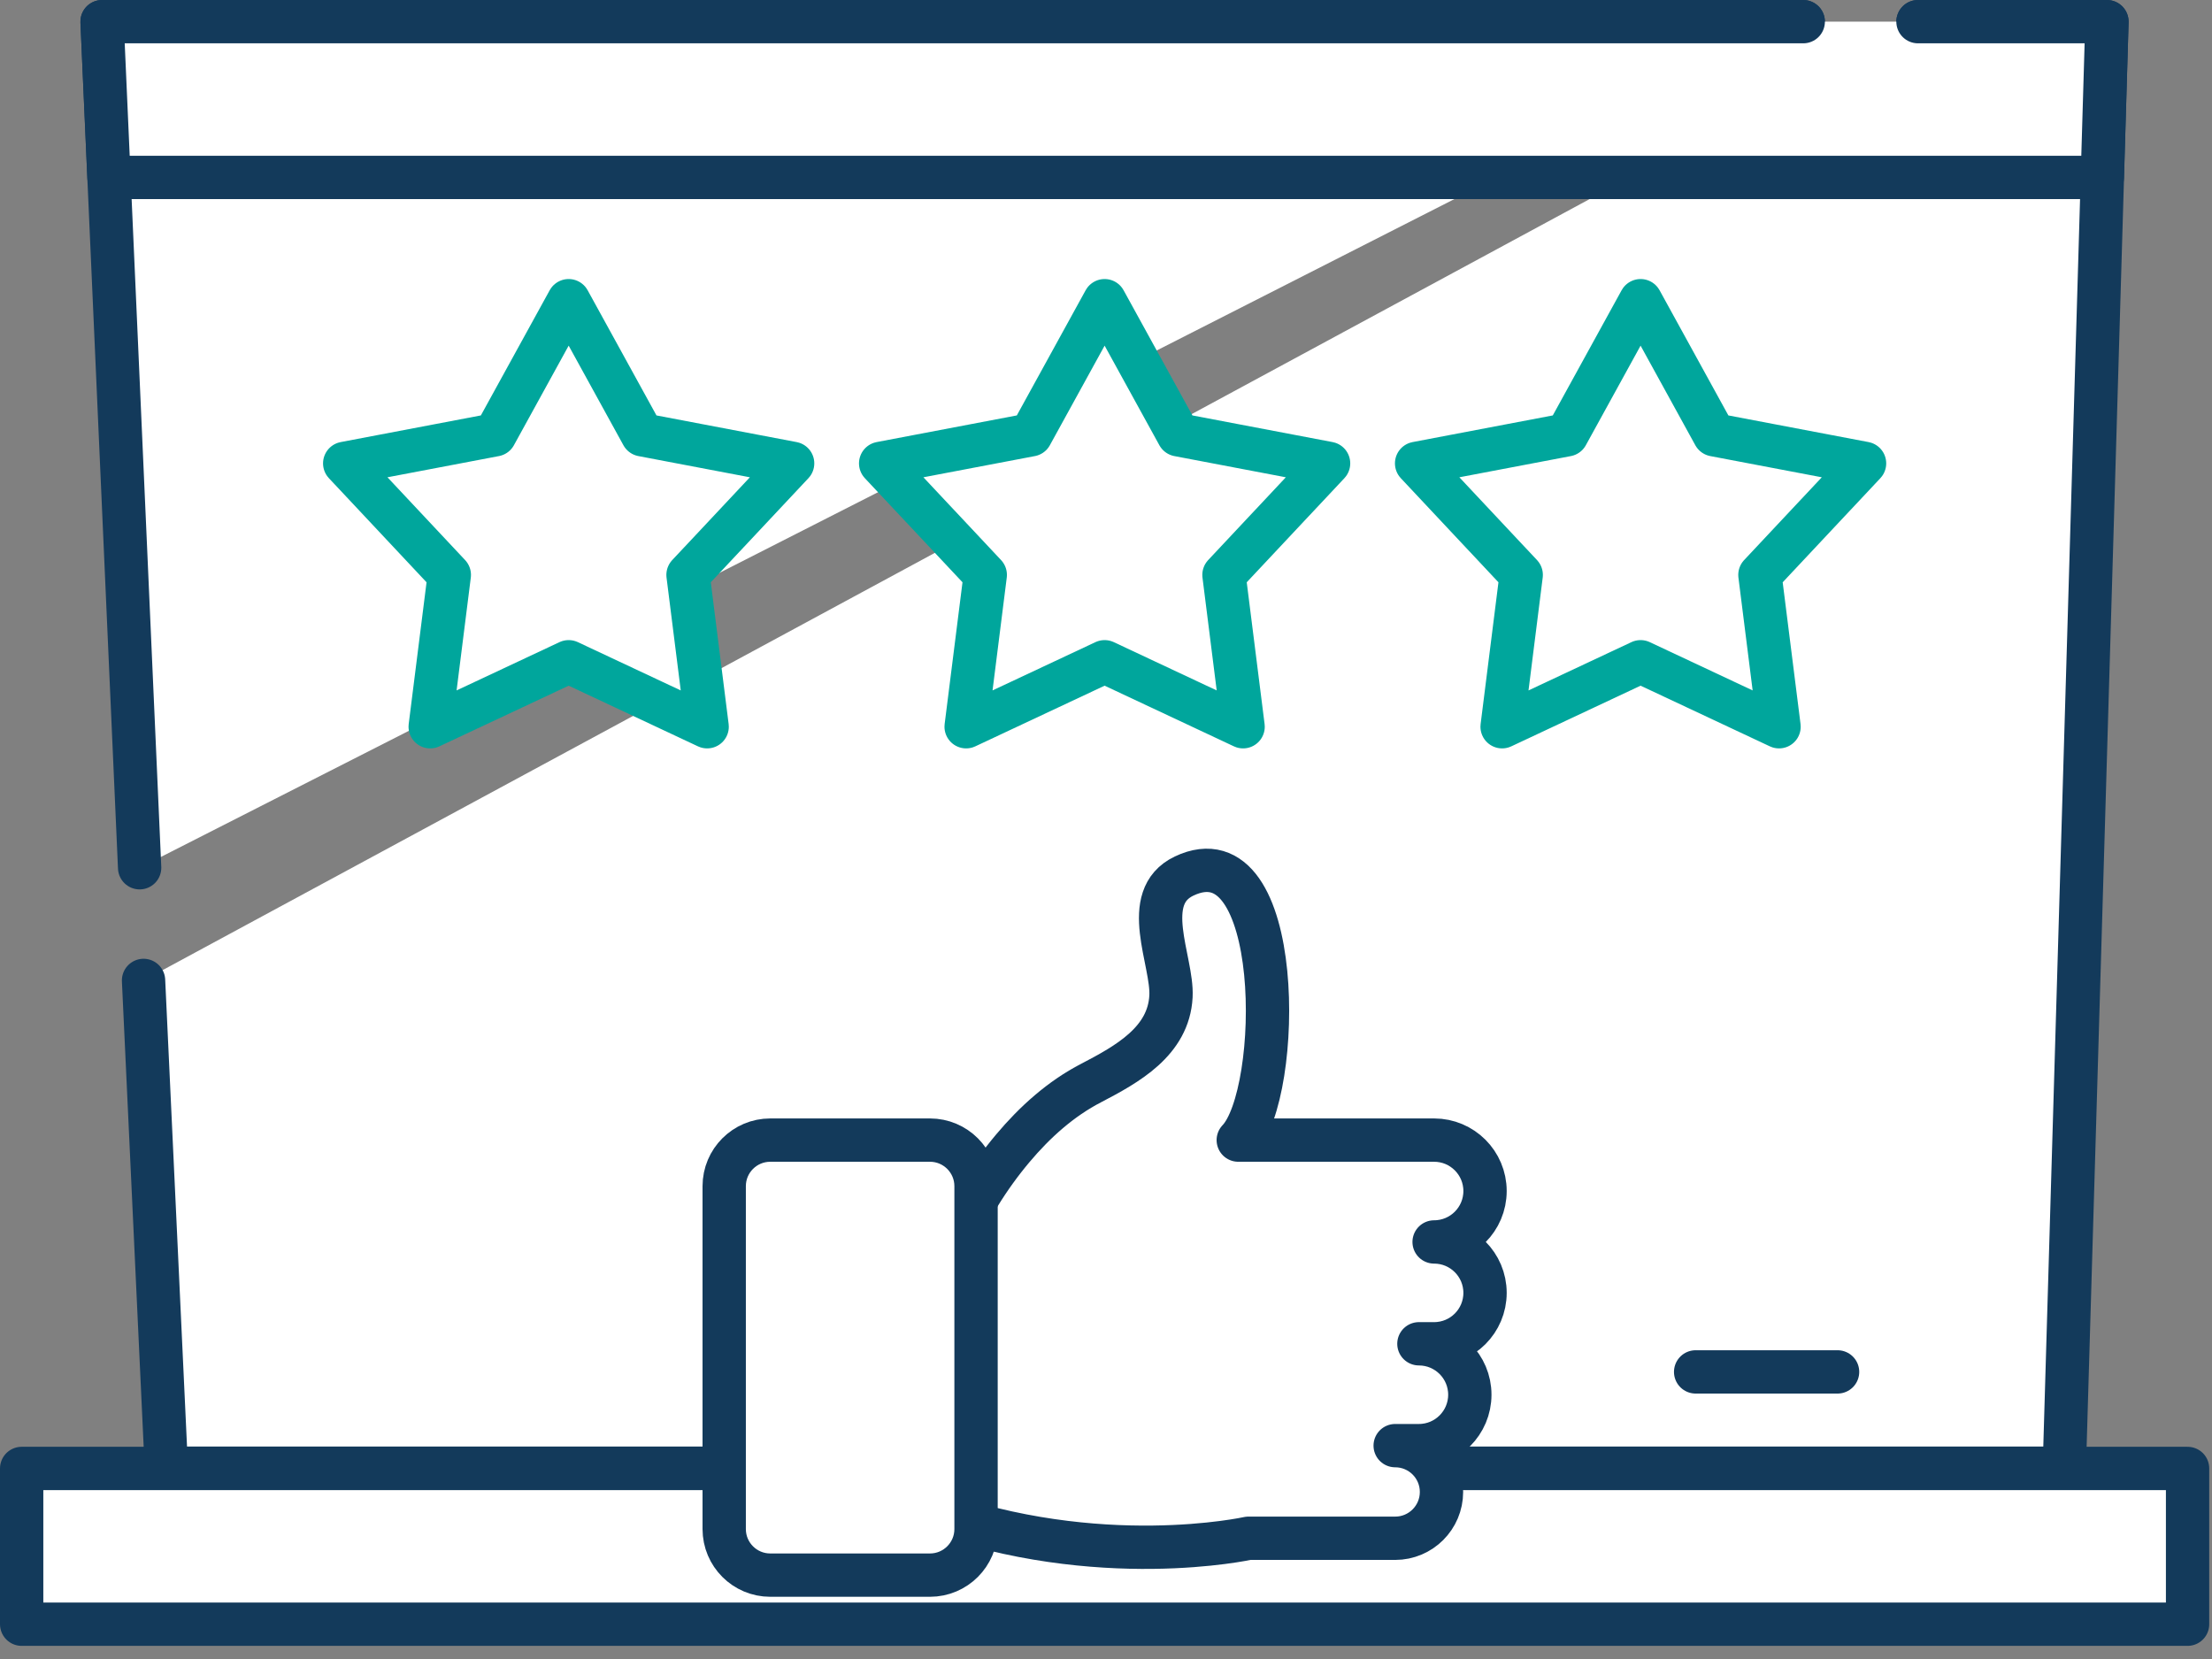
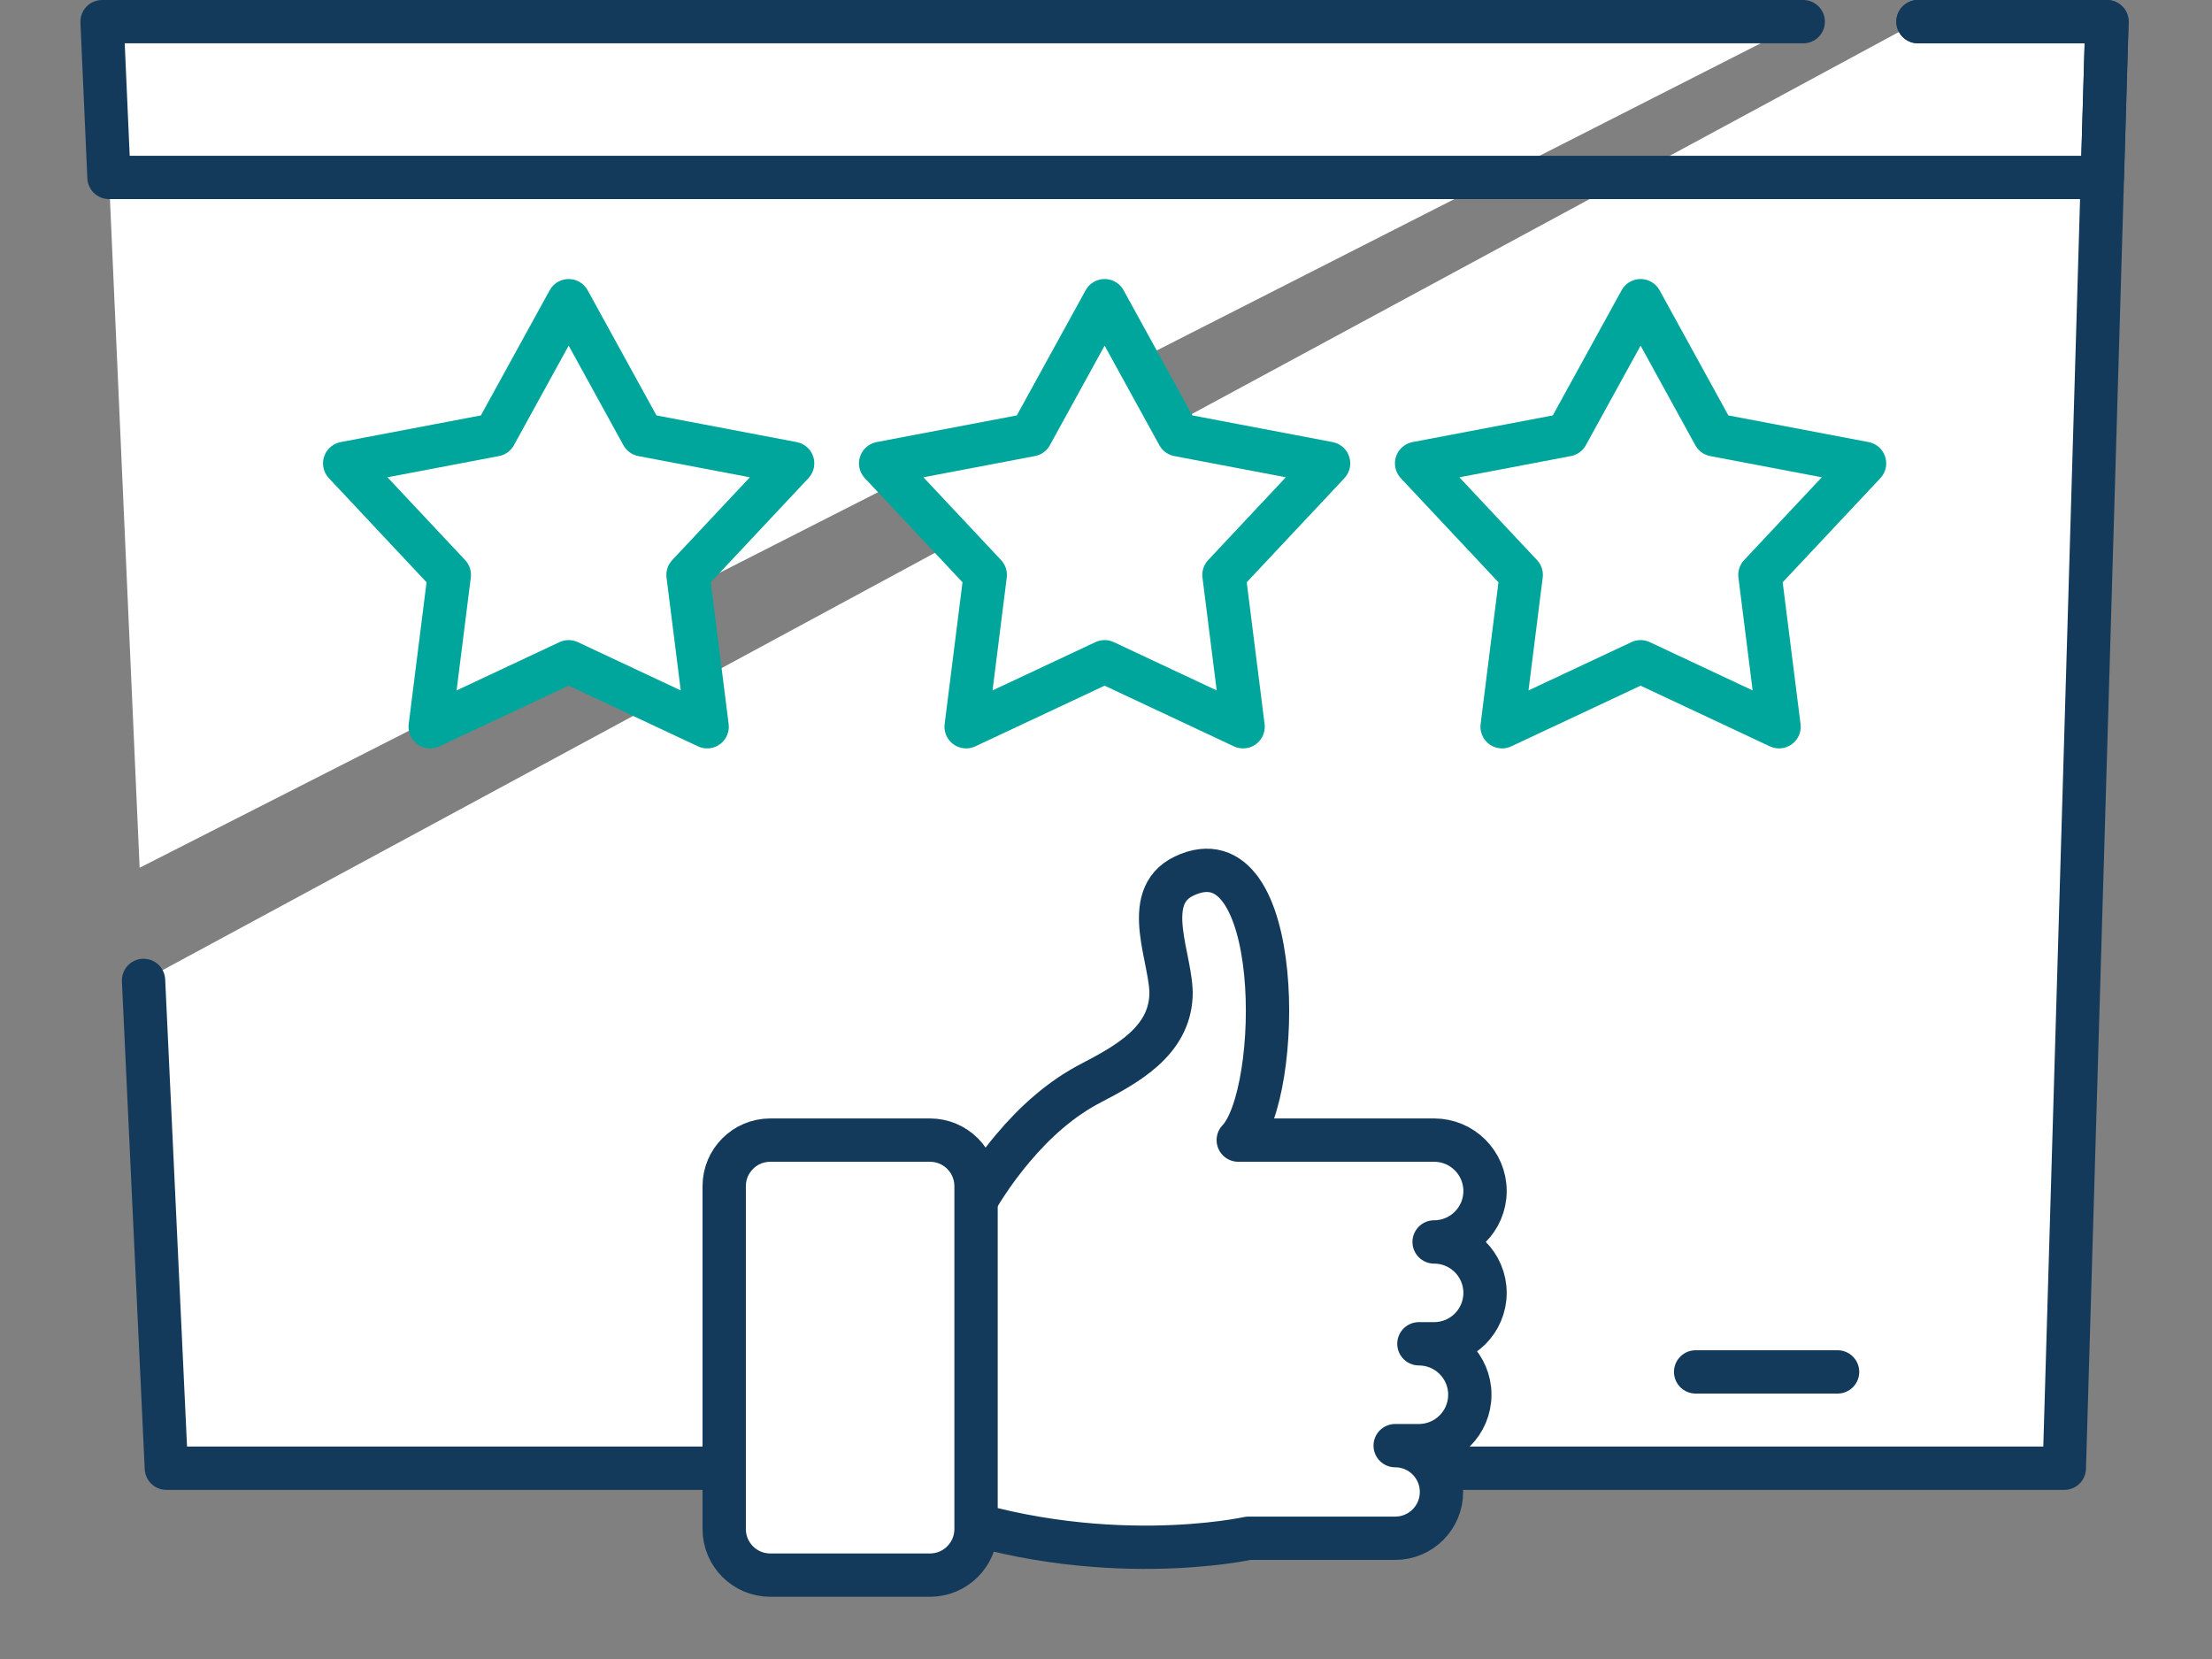
<svg xmlns="http://www.w3.org/2000/svg" width="96" height="72" viewBox="0 0 96 72" fill="none">
  <rect x="0" y="0" width="96" height="72" fill="#808080" stroke="none" />
  <g clip-path="url(#clip0_176_70)">
    <path d="M6.06 37.66L4.43 0.94H78.26" fill="white" />
-     <path d="M6.06 37.66L4.43 0.94H78.26" stroke="#133A5B" stroke-width="1.88" stroke-linecap="round" stroke-linejoin="round" />
    <path d="M83.24 0.94H91.441L89.591 63.72H7.22L6.23 42.55" fill="white" />
    <path d="M83.24 0.94H91.441L89.591 63.72H7.22L6.23 42.55" stroke="#133A5B" stroke-width="1.88" stroke-linecap="round" stroke-linejoin="round" />
-     <path d="M94.94 63.73H0.94V70.49H94.94V63.73Z" fill="white" stroke="#133A5B" stroke-width="1.88" stroke-linecap="round" stroke-linejoin="round" />
-     <path d="M83.24 0.94H91.44L91.24 7.7H4.73L4.43 0.94H78.26" fill="white" />
    <path d="M83.24 0.94H91.44L91.24 7.7H4.73L4.43 0.94H78.26" stroke="#133A5B" stroke-width="1.88" stroke-linecap="round" stroke-linejoin="round" />
    <path d="M73.59 59.54H79.75" stroke="#133A5B" stroke-width="1.88" stroke-linecap="round" stroke-linejoin="round" />
    <path d="M24.68 13.05L27.88 18.87L34.4 20.11L29.86 24.95L30.69 31.54L24.68 28.72L18.67 31.54L19.5 24.95L14.96 20.11L21.48 18.87L24.68 13.05Z" fill="white" stroke="#00A69C" stroke-width="1.88" stroke-linecap="round" stroke-linejoin="round" />
    <path d="M47.94 13.05L51.14 18.87L57.66 20.11L53.12 24.95L53.95 31.54L47.94 28.72L41.93 31.54L42.76 24.95L38.22 20.11L44.74 18.87L47.94 13.05Z" fill="white" stroke="#00A69C" stroke-width="1.88" stroke-linecap="round" stroke-linejoin="round" />
    <path d="M71.201 13.05L74.4 18.87L80.921 20.11L76.38 24.95L77.21 31.54L71.201 28.72L65.191 31.54L66.02 24.95L61.48 20.11L68.001 18.87L71.201 13.05Z" fill="white" stroke="#00A69C" stroke-width="1.88" stroke-linecap="round" stroke-linejoin="round" />
    <path d="M62.24 53.9C63.46 53.9 64.45 52.91 64.45 51.69C64.45 50.47 63.46 49.48 62.24 49.48H53.74C55.68 47.47 55.76 35.95 51.39 38.02C49.44 38.95 50.9 41.7 50.82 43.24C50.72 45.2 48.91 46.19 47.36 47C46.04 47.68 44.91 48.7 43.96 49.83C42.9 51.09 42 52.54 41.37 54.07L40.38 65.55C47.69 68.2 54.18 66.76 54.18 66.76H60.55C61.66 66.76 62.56 65.86 62.56 64.75C62.56 63.64 61.66 62.74 60.55 62.74H61.58C62.8 62.74 63.79 61.75 63.79 60.53C63.79 59.31 62.8 58.32 61.58 58.32H62.24C63.46 58.32 64.45 57.33 64.45 56.11C64.45 54.89 63.46 53.9 62.24 53.9Z" fill="white" stroke="#133A5B" stroke-width="1.88" stroke-linecap="round" stroke-linejoin="round" />
    <path d="M40.36 49.48H33.43C32.325 49.48 31.43 50.375 31.43 51.48V66.36C31.43 67.465 32.325 68.36 33.43 68.36H40.36C41.464 68.36 42.36 67.465 42.36 66.36V51.48C42.36 50.375 41.464 49.48 40.36 49.48Z" fill="white" stroke="#133A5B" stroke-width="1.88" stroke-linecap="round" stroke-linejoin="round" />
  </g>
  <defs>
    <clipPath id="clip0_176_70">
      <rect width="95.88" height="71.43" fill="white" />
    </clipPath>
  </defs>
</svg>